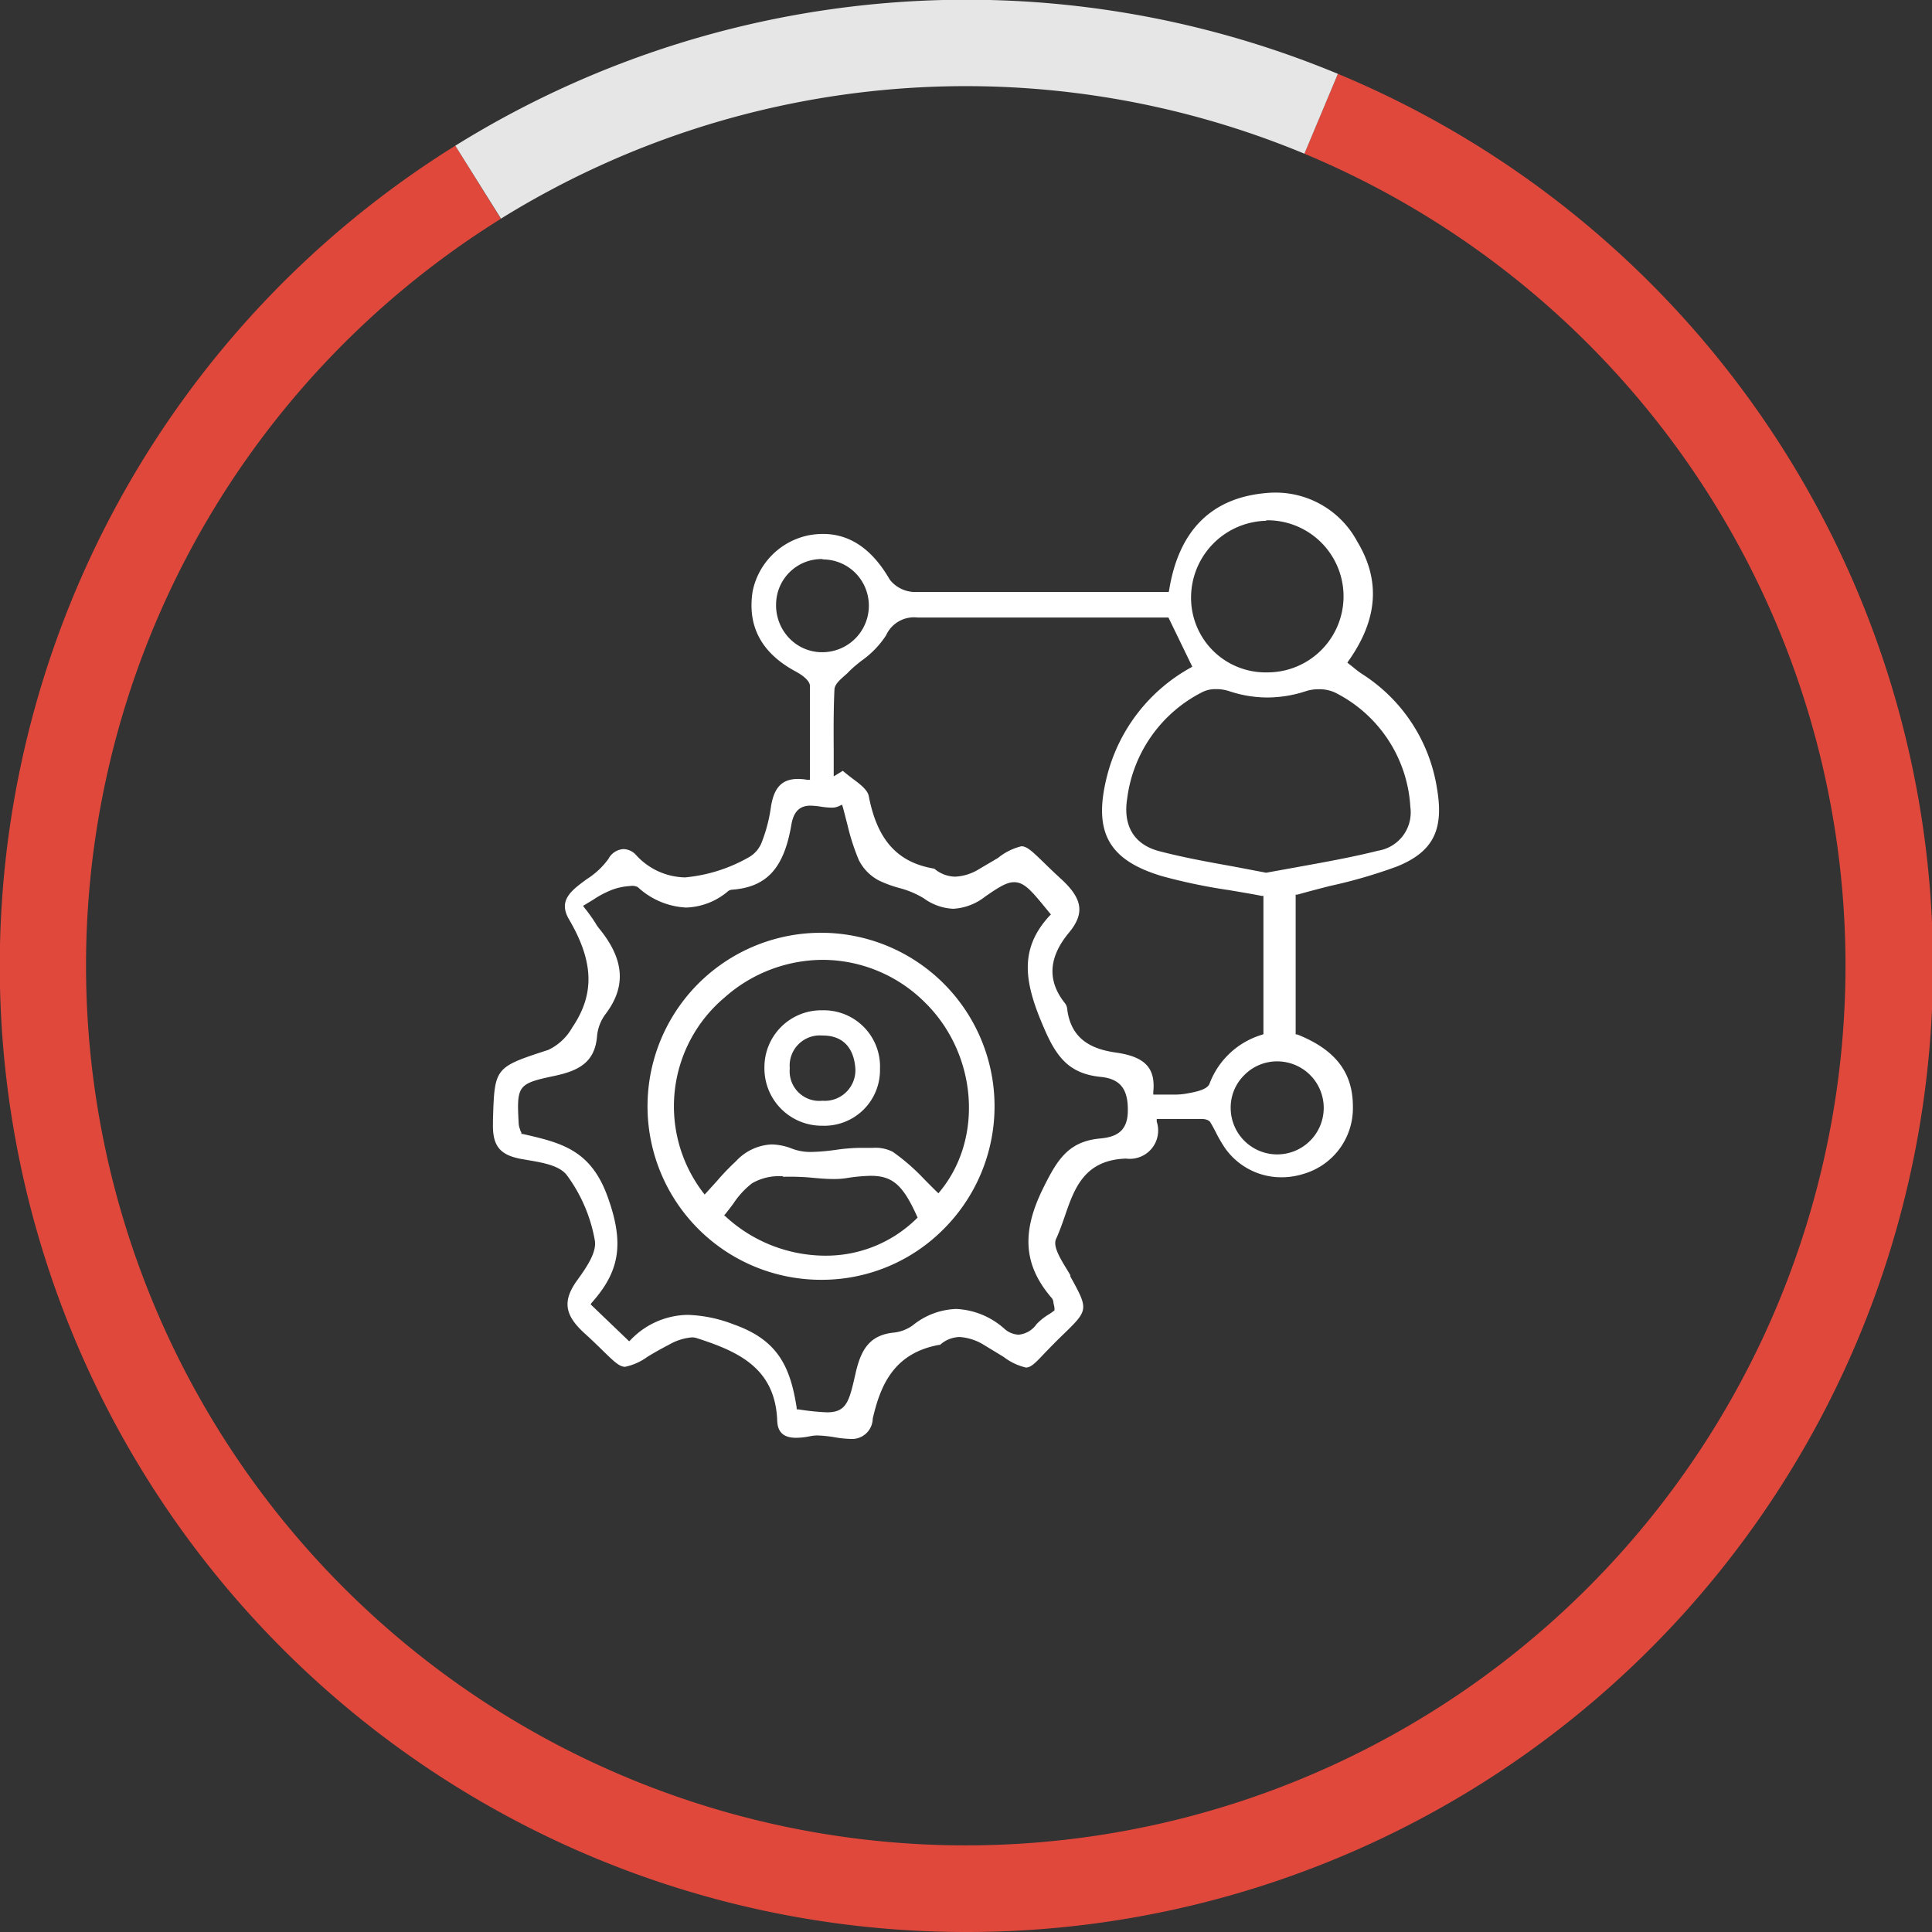
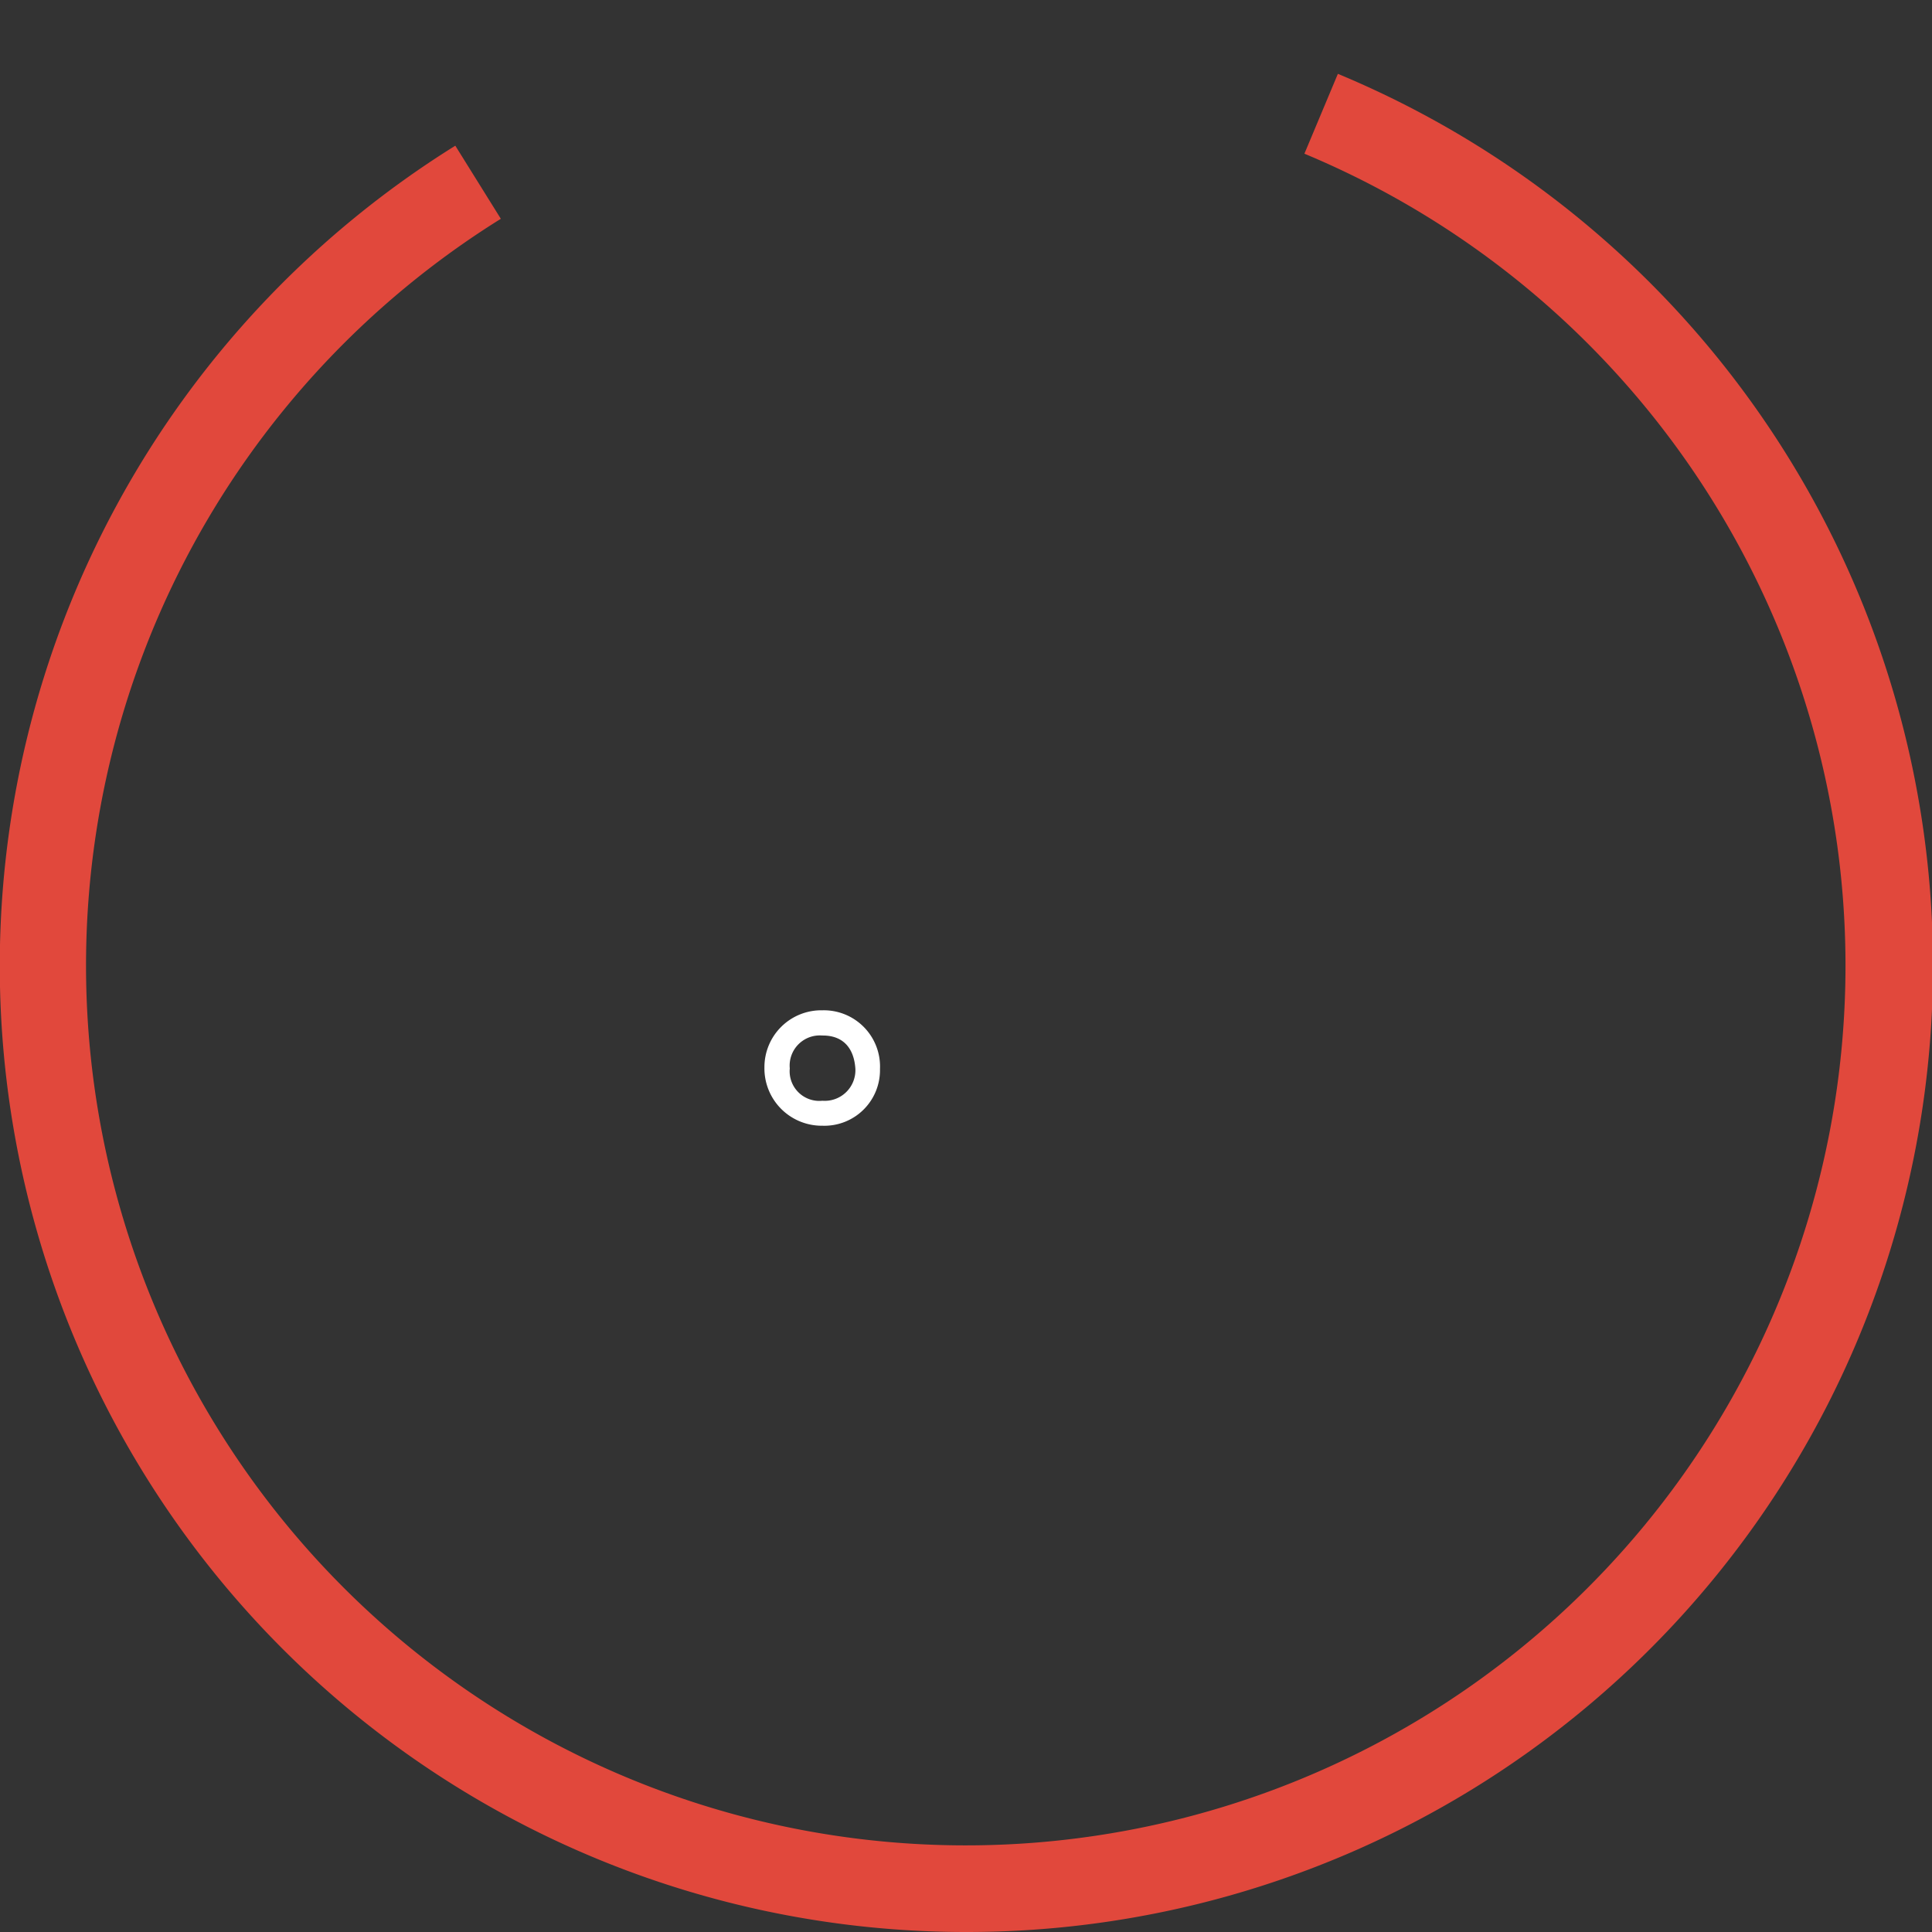
<svg xmlns="http://www.w3.org/2000/svg" viewBox="0 0 157 157">
  <rect x="0" y="0" width="157" height="157" fill="#333333" stroke="none" />
  <defs>
    <style>.cls-1{fill:#e1483c;}.cls-2{fill:#e6e6e6;}.cls-3{fill:#fff;}</style>
  </defs>
  <g id="Layer_2" data-name="Layer 2">
    <g id="Layer_1-2" data-name="Layer 1">
      <path class="cls-1" d="M78.5,157A78.51,78.51,0,0,1,37,11.84l3.7,5.94A71.49,71.49,0,1,0,106,12.49L108.72,6A78.51,78.51,0,0,1,78.5,157Z" />
-       <path class="cls-2" d="M40.72,17.78,37,11.84A78.65,78.65,0,0,1,108.72,6L106,12.49a71.67,71.67,0,0,0-65.31,5.29Z" />
-       <path class="cls-3" d="M69.1,116.93a8.59,8.59,0,0,1-1.3-.14,10.63,10.63,0,0,0-1.36-.14,3.05,3.05,0,0,0-.6.06,5.76,5.76,0,0,1-1.14.13c-1,0-1.5-.43-1.54-1.37-.15-4.3-3.17-5.64-6.51-6.72a1.18,1.18,0,0,0-.43-.07,4.42,4.42,0,0,0-1.83.58c-.73.38-1.31.71-1.78,1a4.72,4.72,0,0,1-1.81.81c-.46,0-.89-.41-1.82-1.32-.4-.39-.89-.87-1.52-1.44-1.6-1.47-1.75-2.62-.55-4.28.82-1.13,1.61-2.32,1.42-3.27a12.57,12.57,0,0,0-2.28-5.28c-.61-.77-1.94-1-3.12-1.2l-.63-.11c-1.71-.33-2.29-1.09-2.24-2.9V91c.13-4.26.13-4.26,4.49-5.68a4.39,4.39,0,0,0,1.95-1.82c1.84-2.71,1.76-5.34-.26-8.79-.91-1.55.19-2.35,1.46-3.28a6.35,6.35,0,0,0,1.74-1.63A1.48,1.48,0,0,1,50.67,69a1.42,1.42,0,0,1,1,.46,5.5,5.5,0,0,0,4,1.84,12.8,12.8,0,0,0,5.24-1.67,2.37,2.37,0,0,0,1-1.21,12.55,12.55,0,0,0,.72-2.72c.23-1.68.89-2.4,2.22-2.4a4.27,4.27,0,0,1,.75.07l.22,0V61.28c0-1.9,0-3.69,0-5.52,0-.57-1-1.1-1.1-1.16-2.85-1.51-4-3.71-3.56-6.54a5.83,5.83,0,0,1,4.61-4.57,6.14,6.14,0,0,1,1.12-.1c2.19,0,4,1.25,5.42,3.72a2.65,2.65,0,0,0,2,1c3.88,0,7.76,0,11.66,0h9L95,48c.76-4.79,3.34-7.45,7.65-7.91a8.64,8.64,0,0,1,1-.06A7.52,7.52,0,0,1,110.29,44c1.91,3.16,1.68,6.33-.7,9.7l-.1.15.46.36a7.61,7.61,0,0,0,.72.55,13.48,13.48,0,0,1,6.11,9.35c.57,3.35-.34,5.12-3.25,6.3A41,41,0,0,1,108.06,72c-.86.22-1.74.45-2.63.7l-.14,0V84.06l.12,0c3.1,1.23,4.54,3.09,4.53,5.88a5.56,5.56,0,0,1-4,5.45,6,6,0,0,1-1.81.28,5.59,5.59,0,0,1-4.62-2.43,11.9,11.9,0,0,1-.67-1.15c-.15-.3-.31-.6-.48-.88s-.65-.28-.7-.28H94l0,.22a2.3,2.3,0,0,1-2.49,3c-3.42.11-4.22,2.46-5,4.74-.21.6-.43,1.23-.69,1.79s.27,1.47.79,2.33c.14.22.26.43.37.62l0,.1c1.49,2.71,1.49,2.71-.66,4.79-.58.56-1,1-1.4,1.41-.78.83-1.14,1.2-1.55,1.2a4.74,4.74,0,0,1-1.82-.87L80,109.32a4.29,4.29,0,0,0-2-.67,2.43,2.43,0,0,0-1.61.64l-.09,0c-3.68.68-4.76,3.3-5.38,6A1.68,1.68,0,0,1,69.1,116.93ZM55.87,106.85a11.25,11.25,0,0,1,3.79.79c3.57,1.27,4.56,3.44,5.08,6.75l0,.14.14,0a19.9,19.9,0,0,0,2.32.24c1.61,0,1.81-.91,2.31-3.1.43-1.94,1.11-3.18,3.13-3.38a3.2,3.2,0,0,0,1.56-.61,5.9,5.9,0,0,1,3.51-1.31,6.3,6.3,0,0,1,3.9,1.6,1.85,1.85,0,0,0,1.17.49,2,2,0,0,0,1.45-.85,4.58,4.58,0,0,1,1-.8,4.37,4.37,0,0,0,.36-.25l.1-.07,0-.12c0-.21-.06-.36-.08-.47a.72.72,0,0,0-.12-.39c-2.28-2.63-2.51-5.28-.77-8.85,1.18-2.41,2.08-3.89,4.65-4.14,1.21-.11,2.32-.48,2.28-2.37,0-1.72-.68-2.49-2.22-2.64-2.52-.26-3.56-1.57-4.57-3.92-1.63-3.73-2.08-6.43.42-9.16l.12-.12-.11-.13c-1.41-1.72-2-2.49-2.88-2.49-.59,0-1.2.37-2.34,1.16a4.6,4.6,0,0,1-2.61,1A4.39,4.39,0,0,1,75.07,73a7.38,7.38,0,0,0-2-.84,9.9,9.9,0,0,1-1.63-.6,3.79,3.79,0,0,1-1.65-1.67A17.92,17.92,0,0,1,68.86,67c-.12-.45-.23-.91-.36-1.38l-.07-.23-.21.1a1.41,1.41,0,0,1-.69.14,6,6,0,0,1-.83-.08,6.26,6.26,0,0,0-.84-.08c-.88,0-1.37.49-1.55,1.54-.6,3.55-2,5.08-4.83,5.29a.63.63,0,0,0-.29.1,5.51,5.51,0,0,1-3.44,1.35,6.22,6.22,0,0,1-3.92-1.66A1,1,0,0,0,51.2,72a5.09,5.09,0,0,0-1.52.33,8,8,0,0,0-1.5.8l-.61.37-.19.11.13.18A13.25,13.25,0,0,1,48.38,75a3.53,3.53,0,0,0,.29.43c2.08,2.53,2.24,4.75.52,7a3.51,3.51,0,0,0-.67,1.75c-.17,2.13-1.45,2.82-3.46,3.25-3,.63-3.08.78-2.91,3.88a1.53,1.53,0,0,0,.12.49c0,.08.07.16.1.25l0,.1.11,0c3.1.71,5.51,1.27,6.89,5.08s1,6.08-1.3,8.65L48,106l3.13,3,.13-.13A6.54,6.54,0,0,1,55.87,106.85Zm47.92-20.6a3.73,3.73,0,0,0-2.69,1.13,3.69,3.69,0,0,0-1.09,2.7,3.78,3.78,0,1,0,3.8-3.83ZM83,68.77c.46,0,.89.42,1.83,1.33.38.37.83.81,1.39,1.32,1.77,1.62,1.94,2.81.64,4.38-1.66,2-1.77,3.9-.33,5.71a.89.89,0,0,1,.19.45c.31,2.71,2.31,3.34,4,3.58,2.34.34,3.19,1.26,3,3.19l0,.22h1l.68,0a5.52,5.52,0,0,0,.88-.06c.9-.15,1.78-.33,2-.8a6.56,6.56,0,0,1,4.26-4l.13-.05V72.8l-.16,0c-.9-.18-1.79-.32-2.66-.47a45.25,45.25,0,0,1-5.45-1.14c-4.38-1.32-5.61-3.63-4.41-8.24a14,14,0,0,1,6.74-8.68l.16-.09-1.94-4H84.55c-3.32,0-6.63,0-10,0h0A2.49,2.49,0,0,0,72,51.64a7.63,7.63,0,0,1-2,2.06c-.39.31-.78.62-1.13,1l-.26.23c-.38.34-.78.69-.8,1.1-.08,1.66-.07,3.35-.06,5,0,.57,0,2.06,0,2.06l.74-.45c.23.2.49.4.75.6.62.46,1.26.93,1.36,1.46.69,3.57,2.33,5.39,5.32,5.89l.09.07a2.68,2.68,0,0,0,1.61.58,4.07,4.07,0,0,0,2-.65l1.48-.87A4.8,4.8,0,0,1,83,68.77ZM98.81,56a2.37,2.37,0,0,0-1.08.23,11.29,11.29,0,0,0-6.13,8.65c-.36,2.24.57,3.76,2.61,4.29s3.89.86,6,1.24l2.68.51,2.71-.49c2.1-.38,4.28-.77,6.39-1.3a3.15,3.15,0,0,0,2.62-3.54,11.11,11.11,0,0,0-6.1-9.3,3,3,0,0,0-1.34-.28,3.36,3.36,0,0,0-1,.14,10.09,10.09,0,0,1-3.18.53,9.81,9.81,0,0,1-3.09-.51A3.36,3.36,0,0,0,98.81,56Zm4.08-13.68a6.25,6.25,0,0,0-6.1,6.15A6.06,6.06,0,0,0,103,54.64a6.18,6.18,0,0,0,0-12.36h-.09ZM66.83,45.43A3.7,3.7,0,0,0,63.07,49a3.87,3.87,0,0,0,1,2.79A3.7,3.7,0,0,0,66.69,53h.13a3.78,3.78,0,0,0,2.74-6.39,3.75,3.75,0,0,0-2.69-1.15Z" />
-       <path class="cls-3" d="M66.79,104a14.1,14.1,0,1,1,9.94-4.17A13.94,13.94,0,0,1,66.79,104Zm-3.16-8.41a4.36,4.36,0,0,0-2.52.57,6.81,6.81,0,0,0-1.51,1.64c-.2.27-.41.55-.63.82l-.12.14.14.12a12,12,0,0,0,8.06,3.16h0a10.49,10.49,0,0,0,7.42-3l.1-.1-.06-.12c-1.14-2.54-2-3.27-3.75-3.27a14.27,14.27,0,0,0-1.93.18,6.36,6.36,0,0,1-1.11.08c-.66,0-1.35-.07-2-.13A20.36,20.36,0,0,0,63.63,95.63ZM66.87,78a12.06,12.06,0,0,0-8,3.07,11.55,11.55,0,0,0-1.75,15.82l.14.18.16-.17.8-.88a19.46,19.46,0,0,1,1.59-1.66A4.2,4.2,0,0,1,62.71,93a4.76,4.76,0,0,1,1.67.35,4.26,4.26,0,0,0,1.6.26,16.23,16.23,0,0,0,1.94-.17,15.07,15.07,0,0,1,1.87-.16H70.9a3.1,3.1,0,0,1,1.65.32,16.85,16.85,0,0,1,2.56,2.23c.34.34.68.69,1,1l.15.14.13-.16c3.59-4.36,3-11.28-1.31-15.43A11.8,11.8,0,0,0,66.87,78Z" />
      <path class="cls-3" d="M66.76,91.48a4.66,4.66,0,0,1-4.64-4.76,4.62,4.62,0,0,1,4.71-4.62,4.57,4.57,0,0,1,4.68,4.77,4.52,4.52,0,0,1-4.67,4.61Zm.06-7.33a2.45,2.45,0,0,0-2.64,2.67,2.41,2.41,0,0,0,2.65,2.63,2.49,2.49,0,0,0,2.68-2.61c-.12-1.74-1.06-2.69-2.64-2.69h-.05Z" />
    </g>
  </g>
</svg>